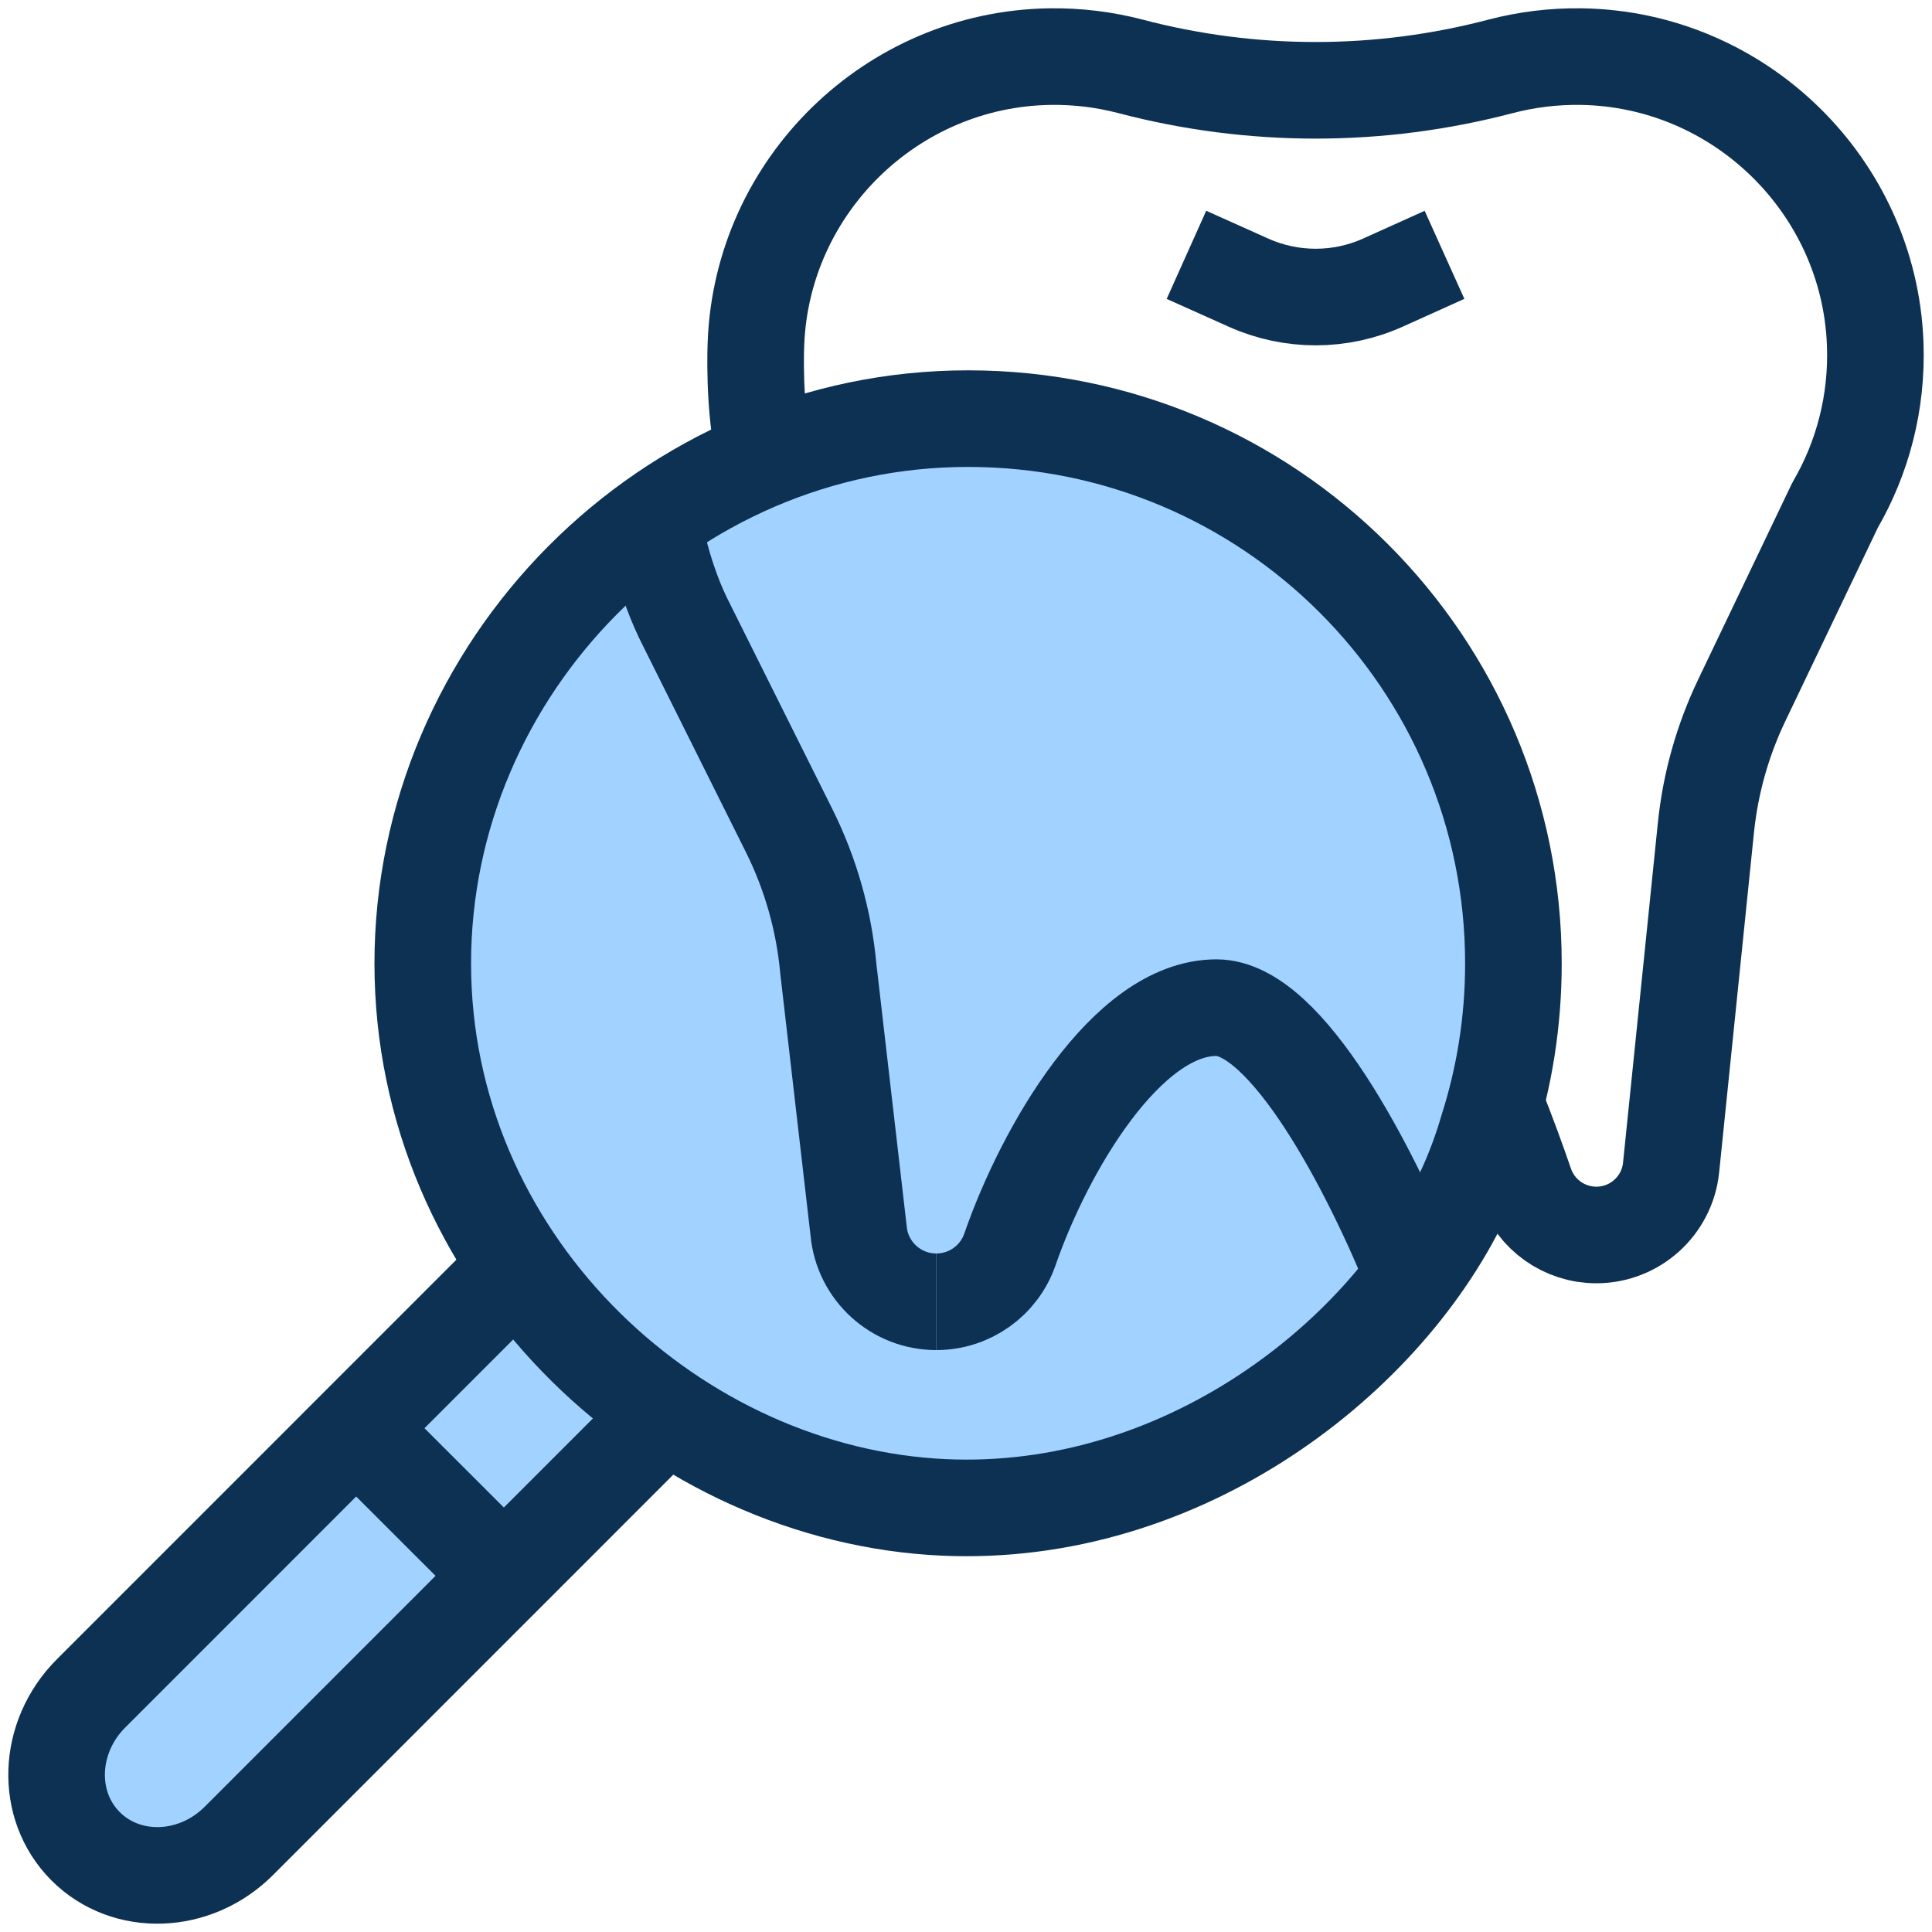
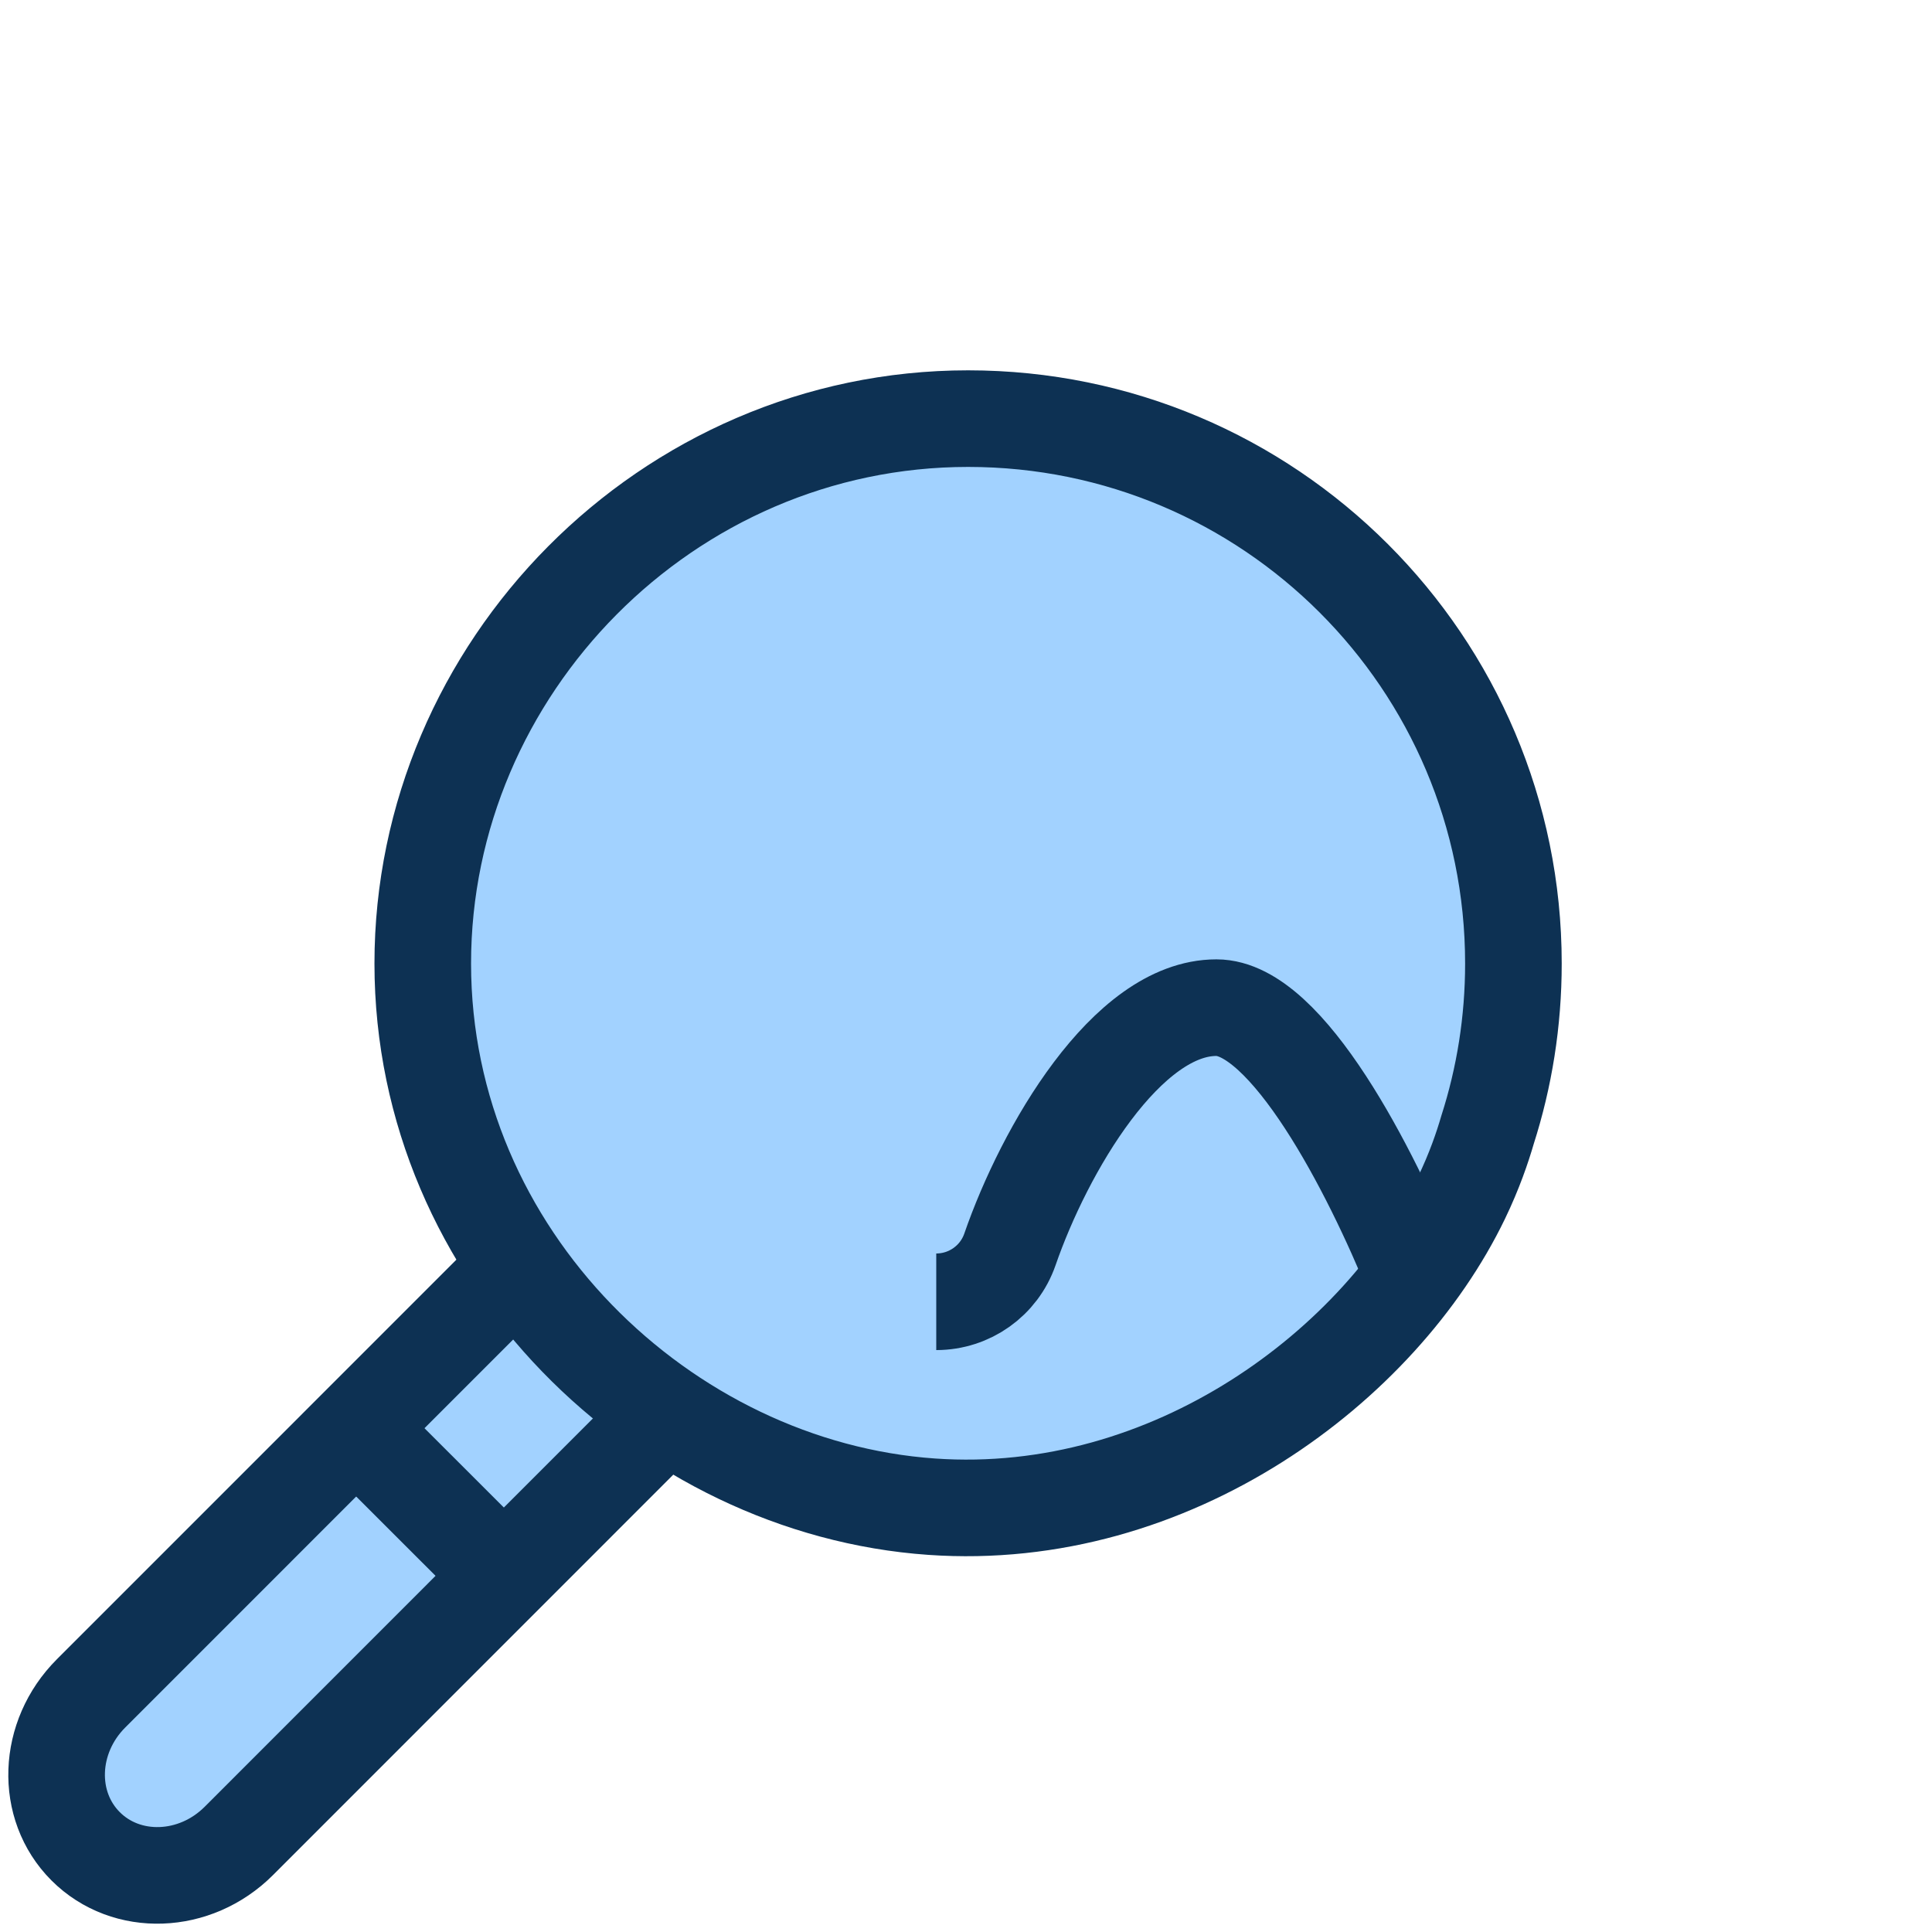
<svg xmlns="http://www.w3.org/2000/svg" width="50" height="50" viewBox="0 0 50 50" fill="none">
  <g clip-path="url(#clip0_4606_2120)">
    <path d="M17.247 36.574L6.181 47.643C5.048 48.776 3.272 48.838 2.216 47.782C1.162 46.727 1.225 44.957 2.356 43.825L13.406 32.773" fill="#A2D2FF" />
    <path d="M17.247 36.574L6.181 47.643C5.048 48.776 3.272 48.838 2.216 47.782C1.162 46.727 1.225 44.957 2.356 43.825L13.406 32.773" stroke="#0D3153" stroke-width="2.5" stroke-miterlimit="10" stroke-linejoin="round" />
    <path d="M9.217 36.962L13.04 40.782" stroke="#0D3153" stroke-width="2.5" stroke-miterlimit="10" stroke-linejoin="round" />
    <path d="M24.111 38.993C17.198 38.51 10.943 32.535 10.941 24.936C10.94 17.301 17.254 10.834 25.054 10.834C32.848 10.834 39.167 17.148 39.167 24.936C39.167 26.438 38.932 27.886 38.496 29.244C38.366 29.692 38.157 30.307 37.823 31C35.732 35.333 30.322 39.427 24.111 38.993Z" fill="#A2D2FF" stroke="#0D3153" stroke-width="2.5" stroke-miterlimit="10" stroke-linejoin="round" />
-     <path d="M38.696 28.558C39.011 29.338 39.274 30.067 39.474 30.648C39.743 31.434 40.482 31.961 41.313 31.961C42.311 31.961 43.147 31.206 43.248 30.214L44.149 21.42C44.266 20.278 44.579 19.165 45.074 18.129L47.491 13.075C48.202 11.853 48.588 10.419 48.53 8.891C48.374 4.807 45.013 1.528 40.927 1.465C40.204 1.454 39.503 1.543 38.837 1.717C35.692 2.544 32.401 2.544 29.256 1.717C28.59 1.543 27.889 1.454 27.166 1.465C23.08 1.528 19.719 4.807 19.564 8.891C19.564 8.891 19.484 10.566 19.804 11.861" stroke="#0D3153" stroke-width="2.5" stroke-miterlimit="10" stroke-linejoin="round" />
    <path d="M24.23 33.69C25.09 33.69 25.856 33.147 26.137 32.334C27.029 29.755 29.161 26.078 31.481 26.078C33.307 26.078 35.477 30.282 36.586 33.028" stroke="#0D3153" stroke-width="2.5" stroke-miterlimit="10" stroke-linejoin="round" />
-     <path d="M16.955 13.425C16.949 13.795 17.049 14.379 17.385 15.3C17.498 15.607 17.629 15.905 17.777 16.193L20.424 21.499C20.98 22.616 21.324 23.827 21.437 25.07L22.221 31.855C22.315 32.894 23.187 33.69 24.23 33.69" stroke="#0D3153" stroke-width="2.5" stroke-miterlimit="10" stroke-linejoin="round" />
-     <path d="M30.705 6.595L32.315 7.317C33.422 7.812 34.687 7.811 35.792 7.313L37.384 6.595" stroke="#0D3153" stroke-width="2.5" stroke-miterlimit="10" stroke-linejoin="round" />
  </g>
  <defs>
    <clipPath id="clip0_4606_2120">
      <rect width="50" height="50" fill="white" />
    </clipPath>
  </defs>
</svg>